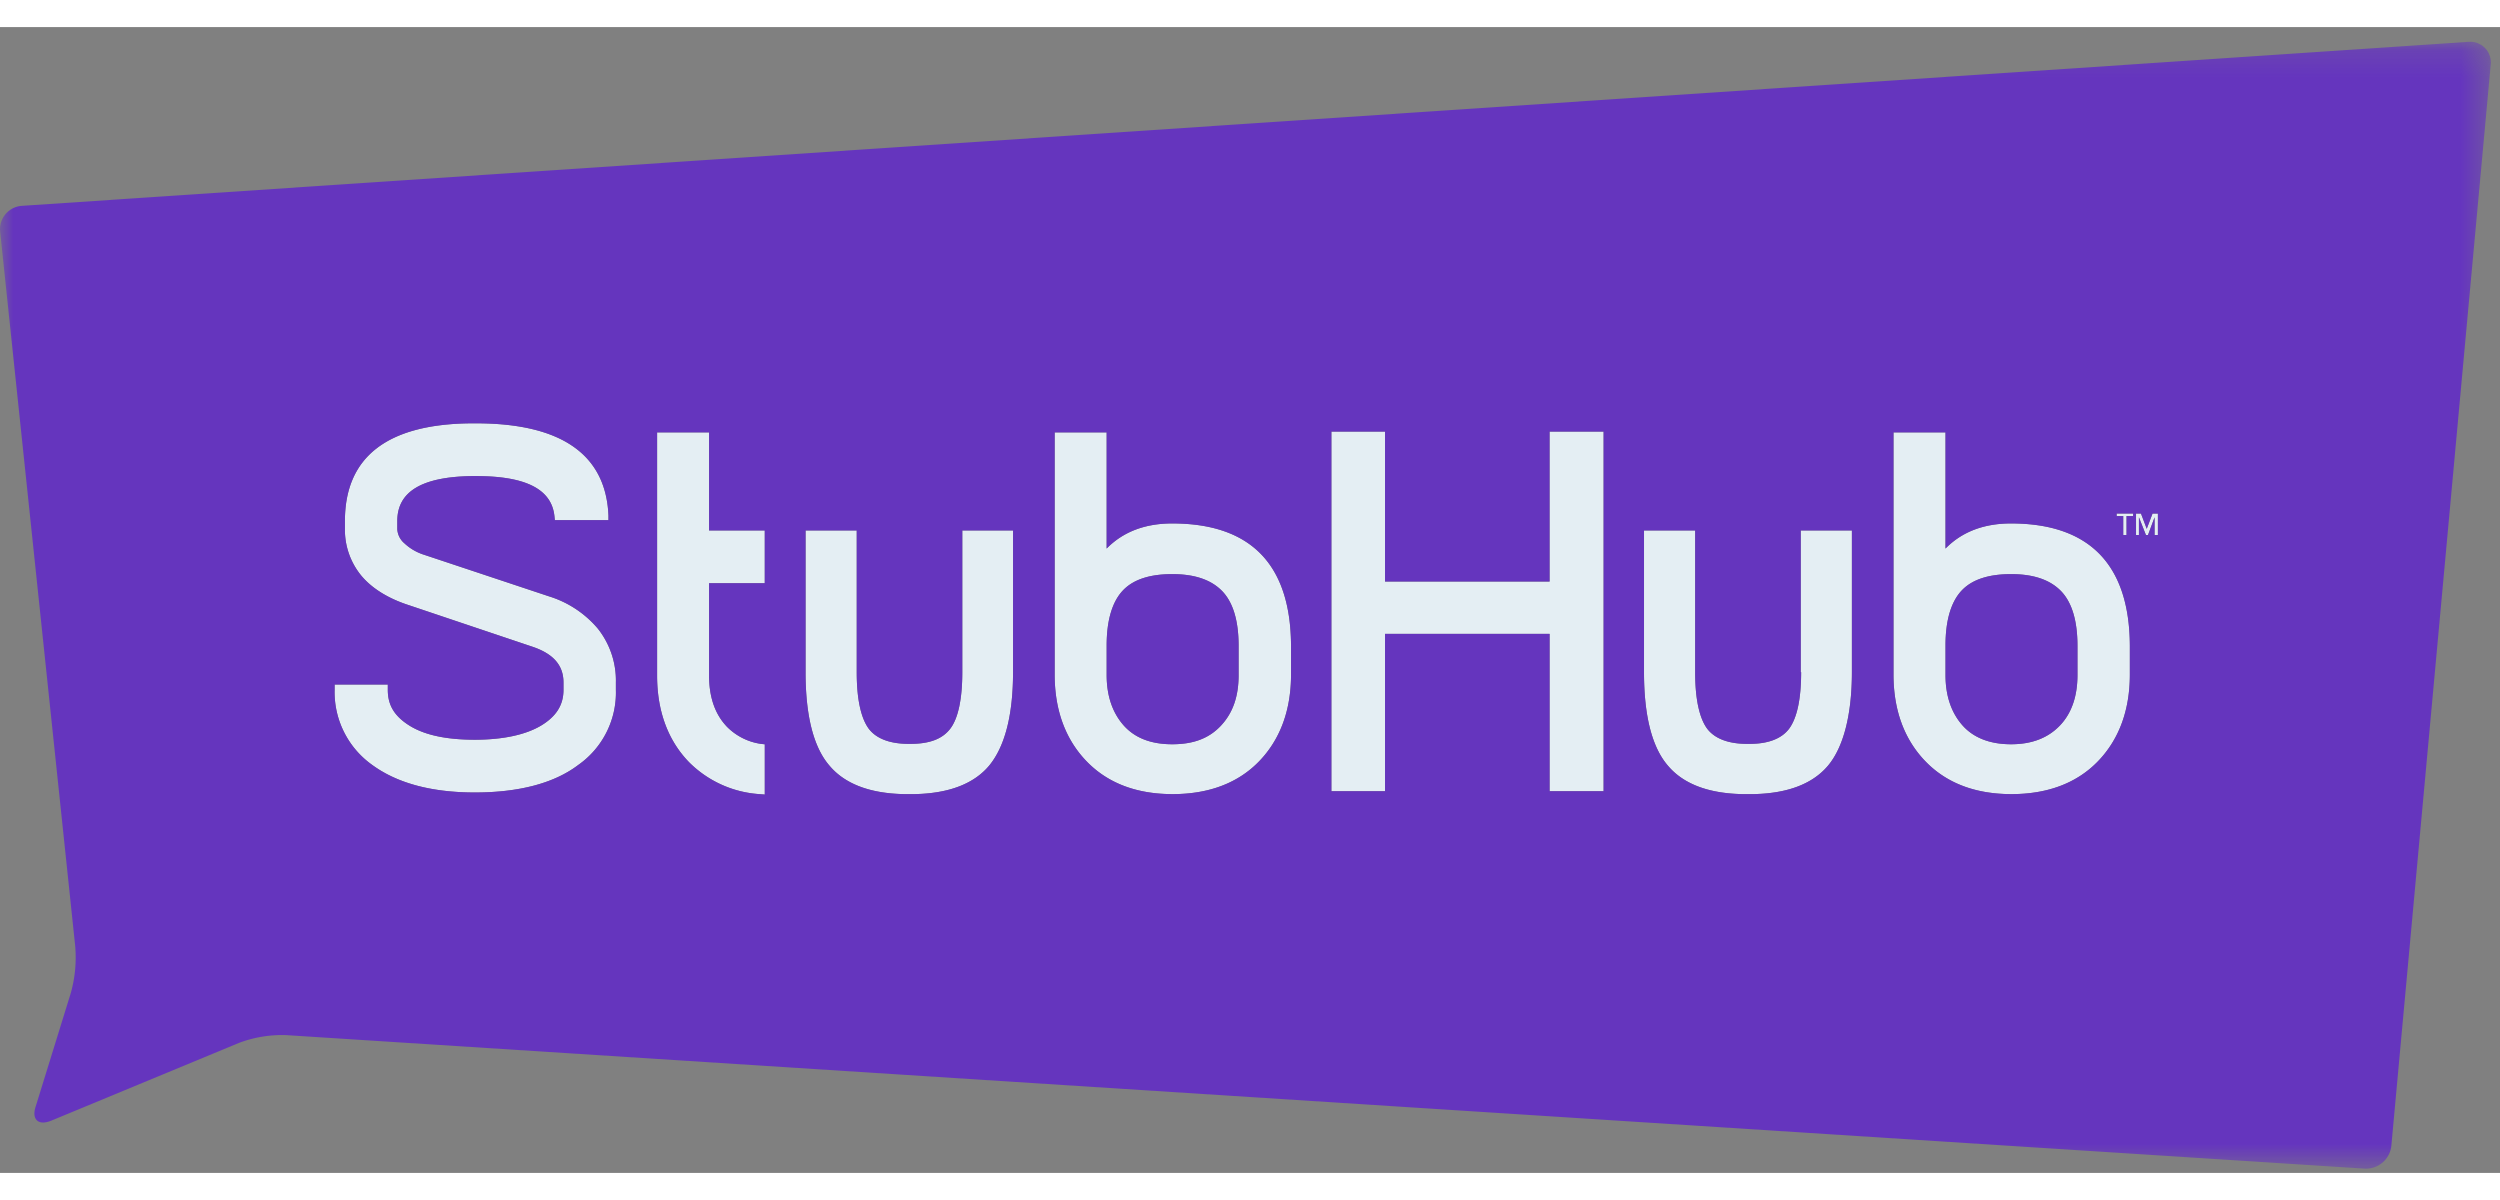
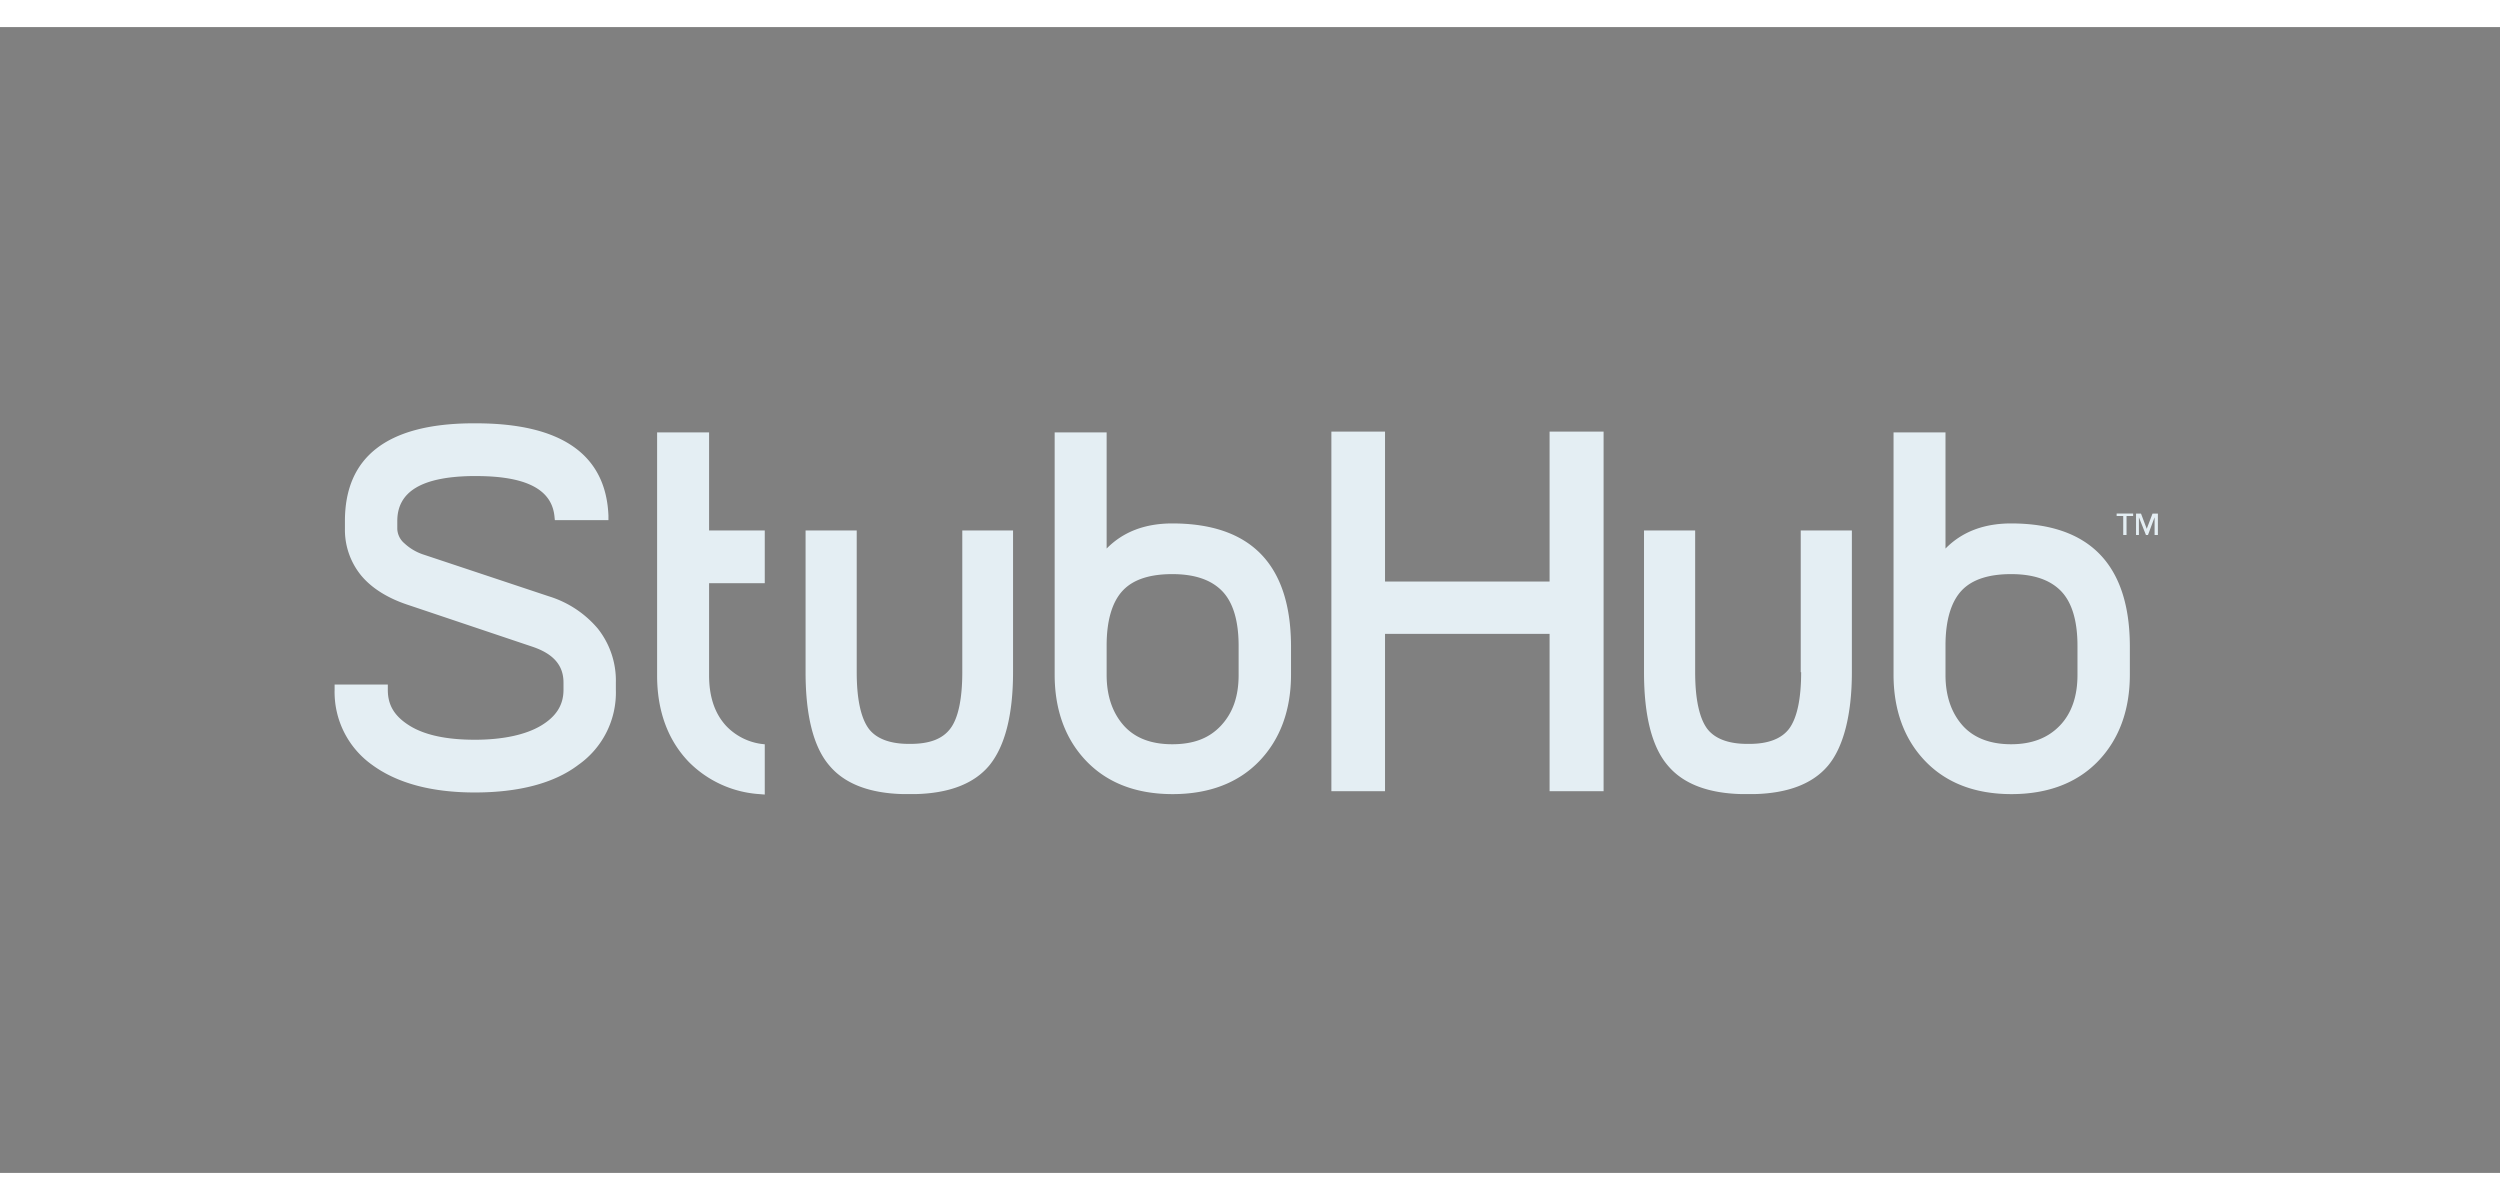
<svg xmlns="http://www.w3.org/2000/svg" xmlns:xlink="http://www.w3.org/1999/xlink" width="75" height="36" viewBox="0 0 96 44">
  <rect x="0" y="0" width="96" height="44" fill="#808080" stroke="none" />
  <defs>
-     <path id="a" d="M0 .164h95.647v43.272H0z" />
-   </defs>
+     </defs>
  <g fill="none" fill-rule="evenodd">
    <path fill="#E4EEF3" d="M81.913 18.68h-.634v.095h.253v.728h.127v-.728h.254zM61.578 29.343v-13.81h-2.074v5.758h-6.319v-5.758h-2.06v13.81h2.06V23.3h6.319v6.043zM63.13 19.33v5.441c0 1.661.301 2.88.92 3.592.585.695 1.535 1.06 2.833 1.09h.476c1.298-.03 2.249-.395 2.835-1.09.585-.697.918-1.93.918-3.592V19.33h-1.964v5.442h.016c0 1.029-.158 1.756-.459 2.167-.285.38-.792.586-1.52.586h-.096c-.728 0-1.25-.206-1.536-.586-.3-.41-.459-1.138-.459-2.167V19.33H63.13zm12.21 2.293c.412-.427 1.062-.617 1.885-.617.839 0 1.473.206 1.9.633.428.427.65 1.139.65 2.12v1.123c0 .807-.222 1.471-.682 1.946-.459.474-1.076.711-1.868.711-.791 0-1.425-.237-1.853-.71-.427-.476-.665-1.125-.665-1.947v-1.139c0-.98.222-1.693.633-2.12zm-2.628-6.059v9.302c0 1.36.411 2.484 1.219 3.323.808.838 1.916 1.265 3.31 1.265 1.393 0 2.518-.427 3.326-1.265.807-.84 1.219-1.962 1.219-3.323v-1.123c-.016-3.1-1.552-4.683-4.561-4.683-1.061 0-1.9.333-2.518.965v-4.46h-1.995zm-59.863 9.682v.206a3.432 3.432 0 001.441 2.879c.95.696 2.265 1.06 3.943 1.06 1.68 0 3.04-.349 3.975-1.06a3.392 3.392 0 001.441-2.88v-.284a3.209 3.209 0 00-.696-2.072 3.997 3.997 0 00-1.869-1.234l-4.799-1.598a1.98 1.98 0 01-.76-.443.767.767 0 01-.269-.538v-.316c0-1.124.934-1.693 2.85-1.725h.175c1.916 0 2.898.507 3.009 1.535l.016.158h2.058v-.174c-.095-2.341-1.805-3.544-5.083-3.544h-.206c-3.215.032-4.83 1.297-4.83 3.75v.316a2.768 2.768 0 00.633 1.788c.412.49 1.03.87 1.806 1.123l4.75 1.597c.808.269 1.204.713 1.204 1.377v.285c0 .585-.285 1.028-.87 1.376-.587.348-1.458.538-2.535.538-1.077 0-1.916-.175-2.502-.538-.586-.364-.839-.791-.839-1.376v-.206h-2.043zm70.014-5.743v-.822h-.206l-.222.585-.221-.585h-.19v.822h.11v-.68l.27.68h.079l.253-.68v.68zm-53.496 1.851V19.33h-2.138v-3.765h-1.996v9.333c0 1.361.412 2.485 1.22 3.323a4.204 4.204 0 002.724 1.234l.19.016v-1.93l-.143-.016a2.296 2.296 0 01-1.33-.68c-.444-.475-.665-1.124-.665-1.947v-3.543h2.138zm13.762.269c.411-.427 1.06-.617 1.884-.617.84 0 1.473.206 1.9.633.428.427.65 1.139.65 2.12v1.123c0 .822-.222 1.455-.681 1.946-.46.49-1.061.711-1.87.711-.807 0-1.424-.237-1.852-.71-.427-.476-.665-1.125-.665-1.947v-1.139c0-.98.222-1.693.634-2.12zm-2.63-6.059v9.302c0 1.36.412 2.484 1.22 3.323.808.838 1.916 1.265 3.31 1.265 1.393 0 2.518-.427 3.326-1.265.807-.84 1.22-1.962 1.22-3.323v-1.123c-.017-3.1-1.537-4.683-4.562-4.683-1.061 0-1.9.333-2.518.965v-4.46H40.5zm-9.565 3.766v5.441c0 1.661.301 2.88.919 3.592.586.695 1.536 1.06 2.834 1.09h.46c1.298-.03 2.249-.395 2.834-1.09.602-.728.92-1.93.92-3.592V19.33h-1.949v5.442c0 1.029-.158 1.772-.46 2.167-.3.396-.791.586-1.535.586h-.063c-.729 0-1.252-.206-1.536-.586-.301-.41-.46-1.138-.46-2.167V19.33h-1.964z" />
    <g transform="translate(0 .4)">
      <mask id="b" fill="#fff">
        <use xlink:href="#a" />
      </mask>
-       <path d="M82.435 18.866l-.222-.585h-.19v.823h.112v-.68l.268.68h.08l.253-.68v.68h.127v-.823h-.206l-.222.585zm-1.156-.49h.254v.728h.126v-.728h.254v-.095h-.634v.095zm-53.385 8.068c-.444-.475-.666-1.123-.666-1.946v-3.544h2.138V18.93h-2.138v-3.765h-1.995v9.334c0 1.36.412 2.484 1.22 3.322a4.209 4.209 0 002.724 1.234l.19.016v-1.93l-.143-.015a2.295 2.295 0 01-1.33-.68zm-6.81-4.984l-4.799-1.597a1.962 1.962 0 01-.76-.444.767.767 0 01-.269-.537v-.317c0-1.123.935-1.692 2.85-1.723h.175c1.916 0 2.898.506 3.009 1.534l.016.158h2.059v-.174c-.095-2.342-1.806-3.544-5.084-3.544h-.206c-3.215.032-4.83 1.298-4.83 3.75v.316a2.766 2.766 0 00.633 1.788c.412.49 1.03.87 1.805 1.123l4.752 1.598c.807.268 1.203.712 1.203 1.376v.285c0 .585-.285 1.028-.871 1.376-.586.348-1.457.537-2.533.537-1.078 0-1.917-.173-2.503-.537-.586-.364-.84-.791-.84-1.376v-.206H12.85v.206a3.432 3.432 0 001.44 2.879c.951.696 2.265 1.06 3.945 1.06 1.678 0 3.04-.348 3.975-1.06a3.392 3.392 0 001.44-2.879v-.285a3.21 3.21 0 00-.696-2.072 4.01 4.01 0 00-1.87-1.235zm48.08 2.912c0 1.028-.158 1.755-.459 2.167-.285.38-.792.585-1.52.585h-.096c-.728 0-1.25-.206-1.536-.585-.3-.412-.459-1.14-.459-2.167v-5.443H63.13v5.443c0 1.66.302 2.878.919 3.59.586.696 1.536 1.06 2.835 1.092h.475c1.298-.031 2.248-.396 2.834-1.091.587-.696.92-1.93.92-3.591v-5.443h-1.964v5.443h.015zm-32.211 0c0 1.028-.16 1.771-.46 2.167-.301.395-.792.585-1.536.585h-.063c-.729 0-1.252-.206-1.537-.585-.3-.412-.459-1.14-.459-2.167v-5.443h-1.964v5.443c0 1.66.3 2.878.919 3.59.586.696 1.536 1.06 2.835 1.092h.46c1.297-.031 2.248-.396 2.833-1.091.602-.728.92-1.93.92-3.591v-5.443h-1.948v5.443zm40.272-3.766c.84 0 1.473.206 1.9.633.428.427.65 1.14.65 2.12v1.123c0 .807-.222 1.47-.681 1.946-.46.474-1.077.712-1.87.712-.79 0-1.424-.238-1.852-.712-.428-.475-.665-1.123-.665-1.946v-1.139c0-.98.221-1.693.634-2.12.411-.427 1.06-.617 1.884-.617zm0-1.945c-1.061 0-1.9.332-2.518.964v-4.46H72.71v9.301c0 1.361.413 2.484 1.22 3.322.808.84 1.916 1.266 3.31 1.266 1.394 0 2.518-.427 3.325-1.266.808-.838 1.22-1.96 1.22-3.322v-1.123c-.016-3.1-1.552-4.682-4.561-4.682zm-17.72 2.23h-6.32v-5.758h-2.059v13.81h2.059V22.9h6.32v6.043h2.073v-13.81h-2.074v5.758zm-14.492-.285c.84 0 1.473.206 1.9.633.428.427.65 1.14.65 2.12v1.123c0 .823-.222 1.456-.681 1.946-.46.49-1.061.712-1.869.712-.807 0-1.425-.238-1.853-.712-.427-.475-.665-1.123-.665-1.946v-1.139c0-.98.222-1.693.634-2.12.411-.427 1.06-.617 1.884-.617zm0-1.945c-1.06 0-1.9.332-2.518.964v-4.46H40.5v9.301c0 1.361.413 2.484 1.22 3.322.808.84 1.916 1.266 3.31 1.266 1.394 0 2.518-.427 3.326-1.266.807-.838 1.22-1.96 1.22-3.322v-1.123c-.017-3.1-1.537-4.682-4.562-4.682zM1.953 41.599c-.475.19-.744-.047-.586-.538l1.346-4.35a5.06 5.06 0 00.175-1.82L.006 7.46a.9.9 0 01.8-.993l.039-.003L94.788.167a.792.792 0 01.856.87l-3.817 41.528a.98.98 0 01-1.03.87L10.98 38.308a4.706 4.706 0 00-1.805.3L1.953 41.6z" fill="#6535BE" mask="url(#b)" />
    </g>
  </g>
</svg>